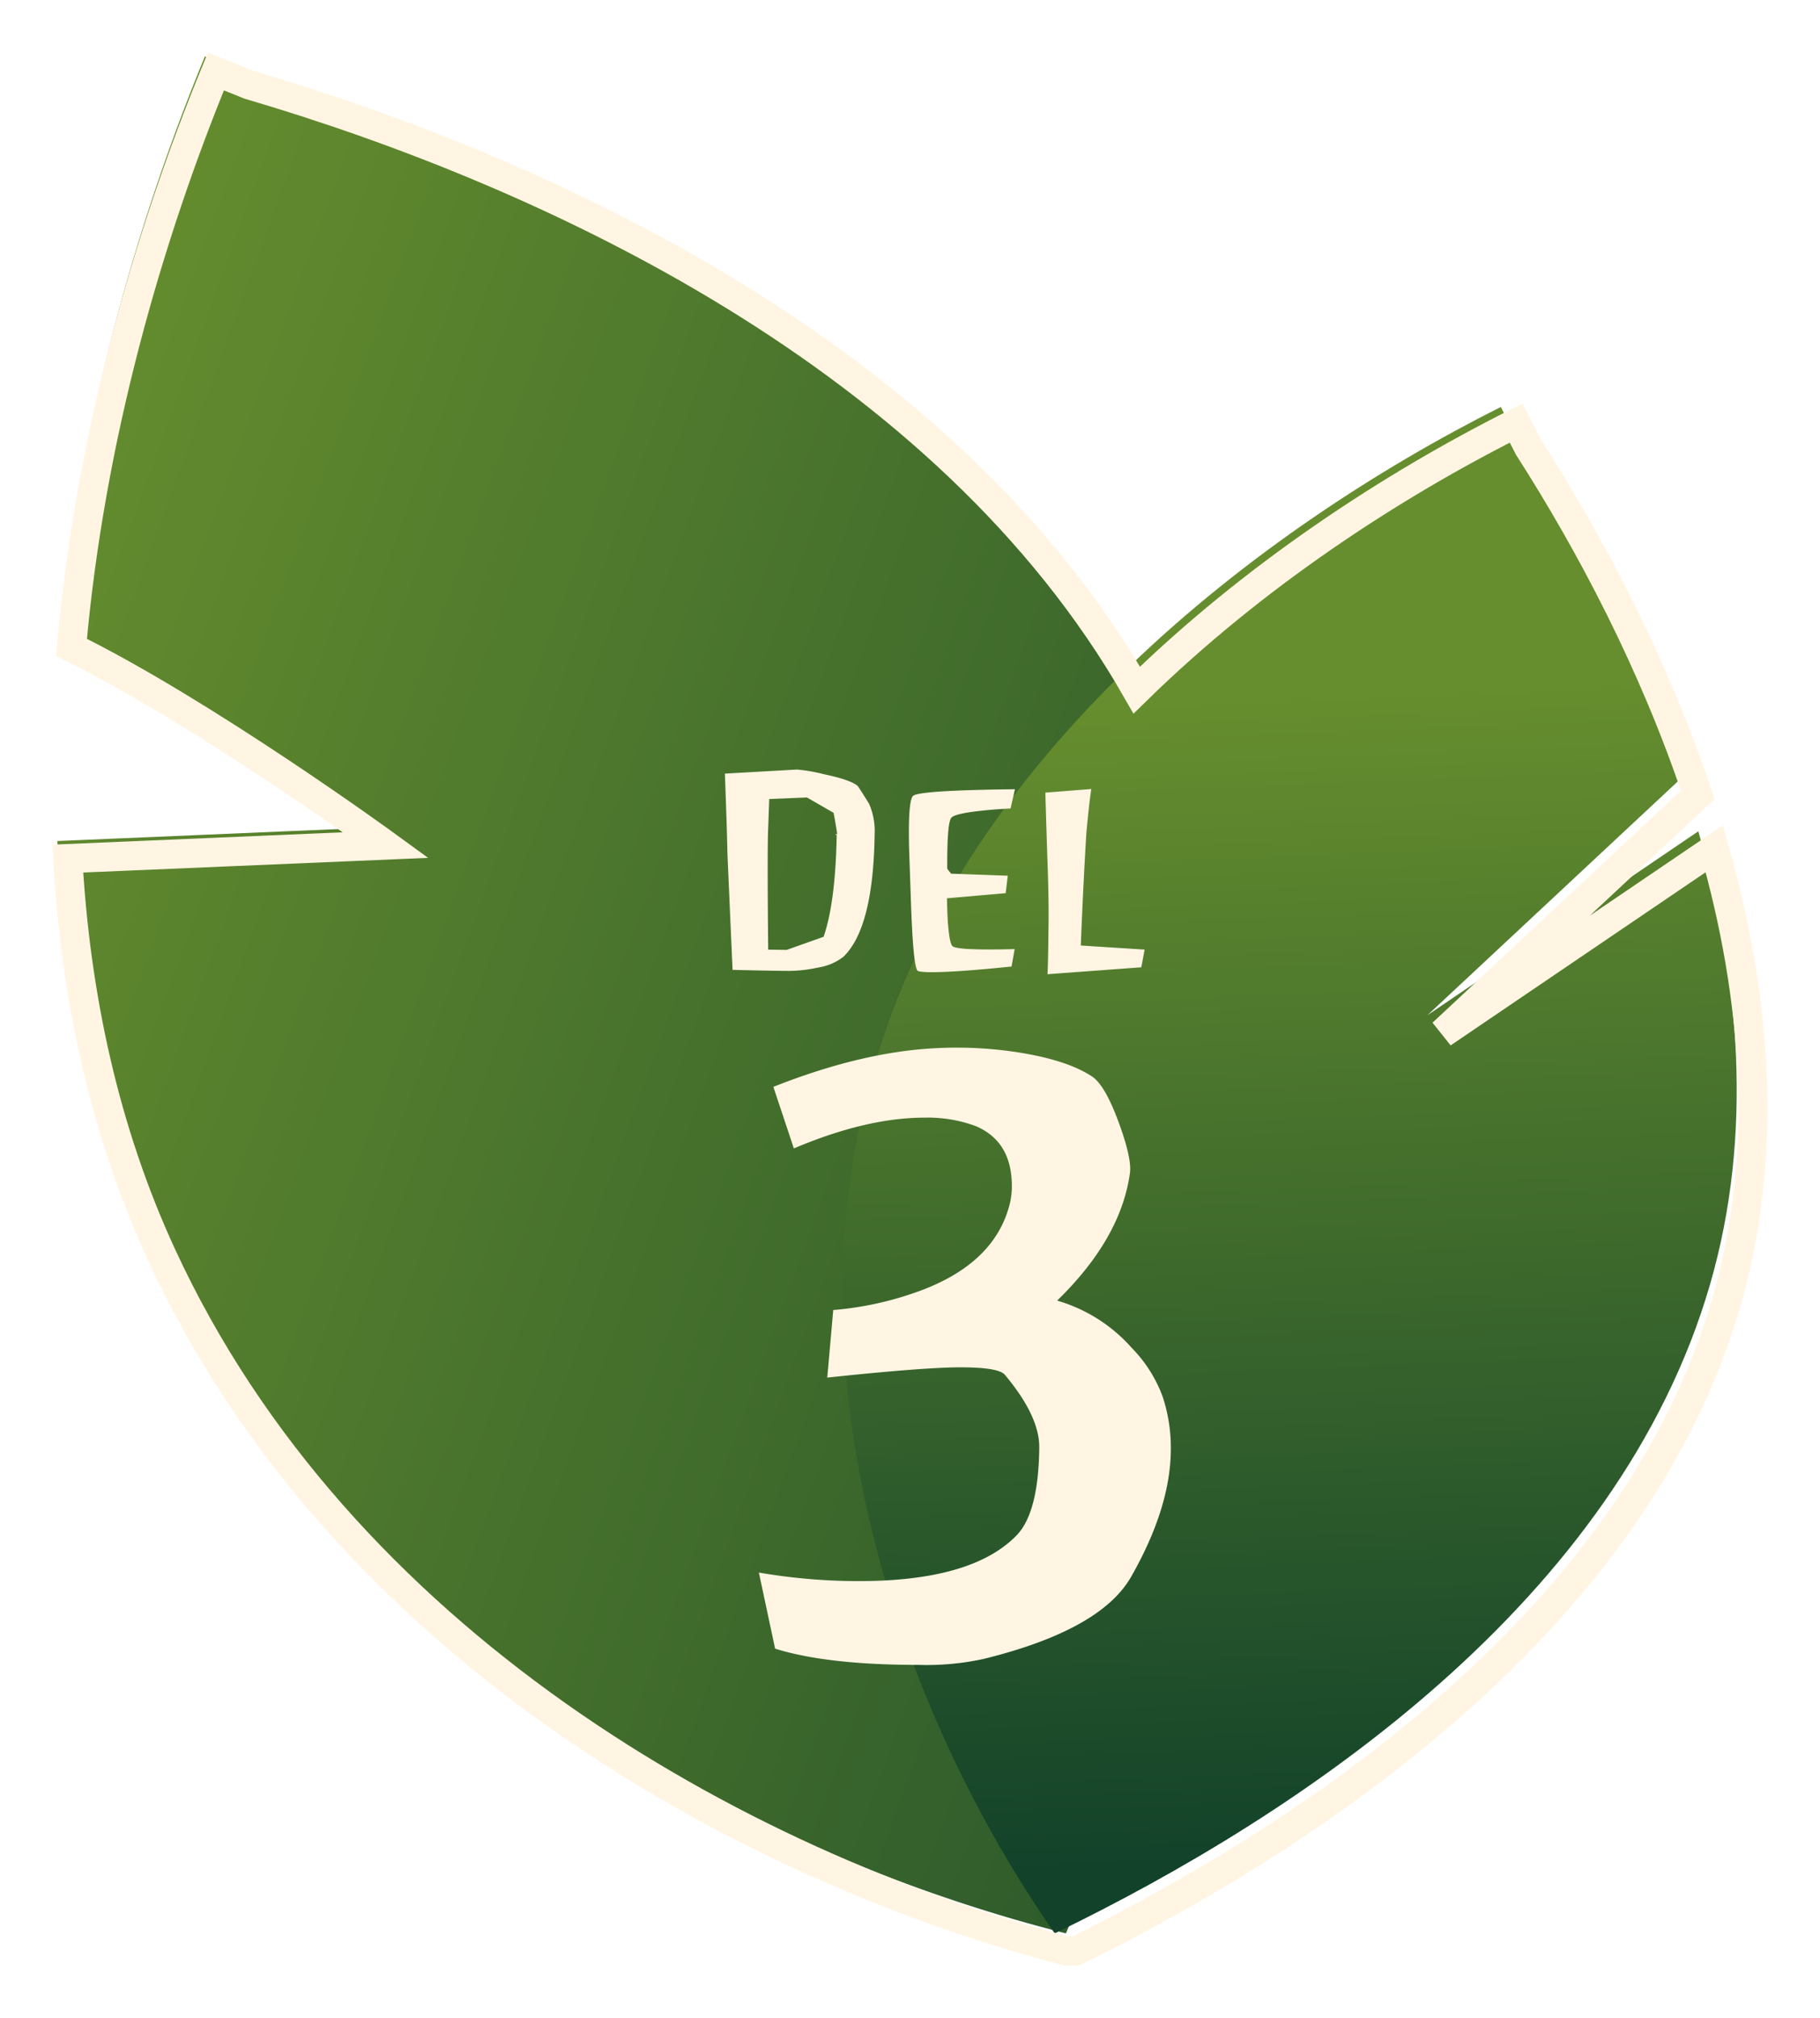
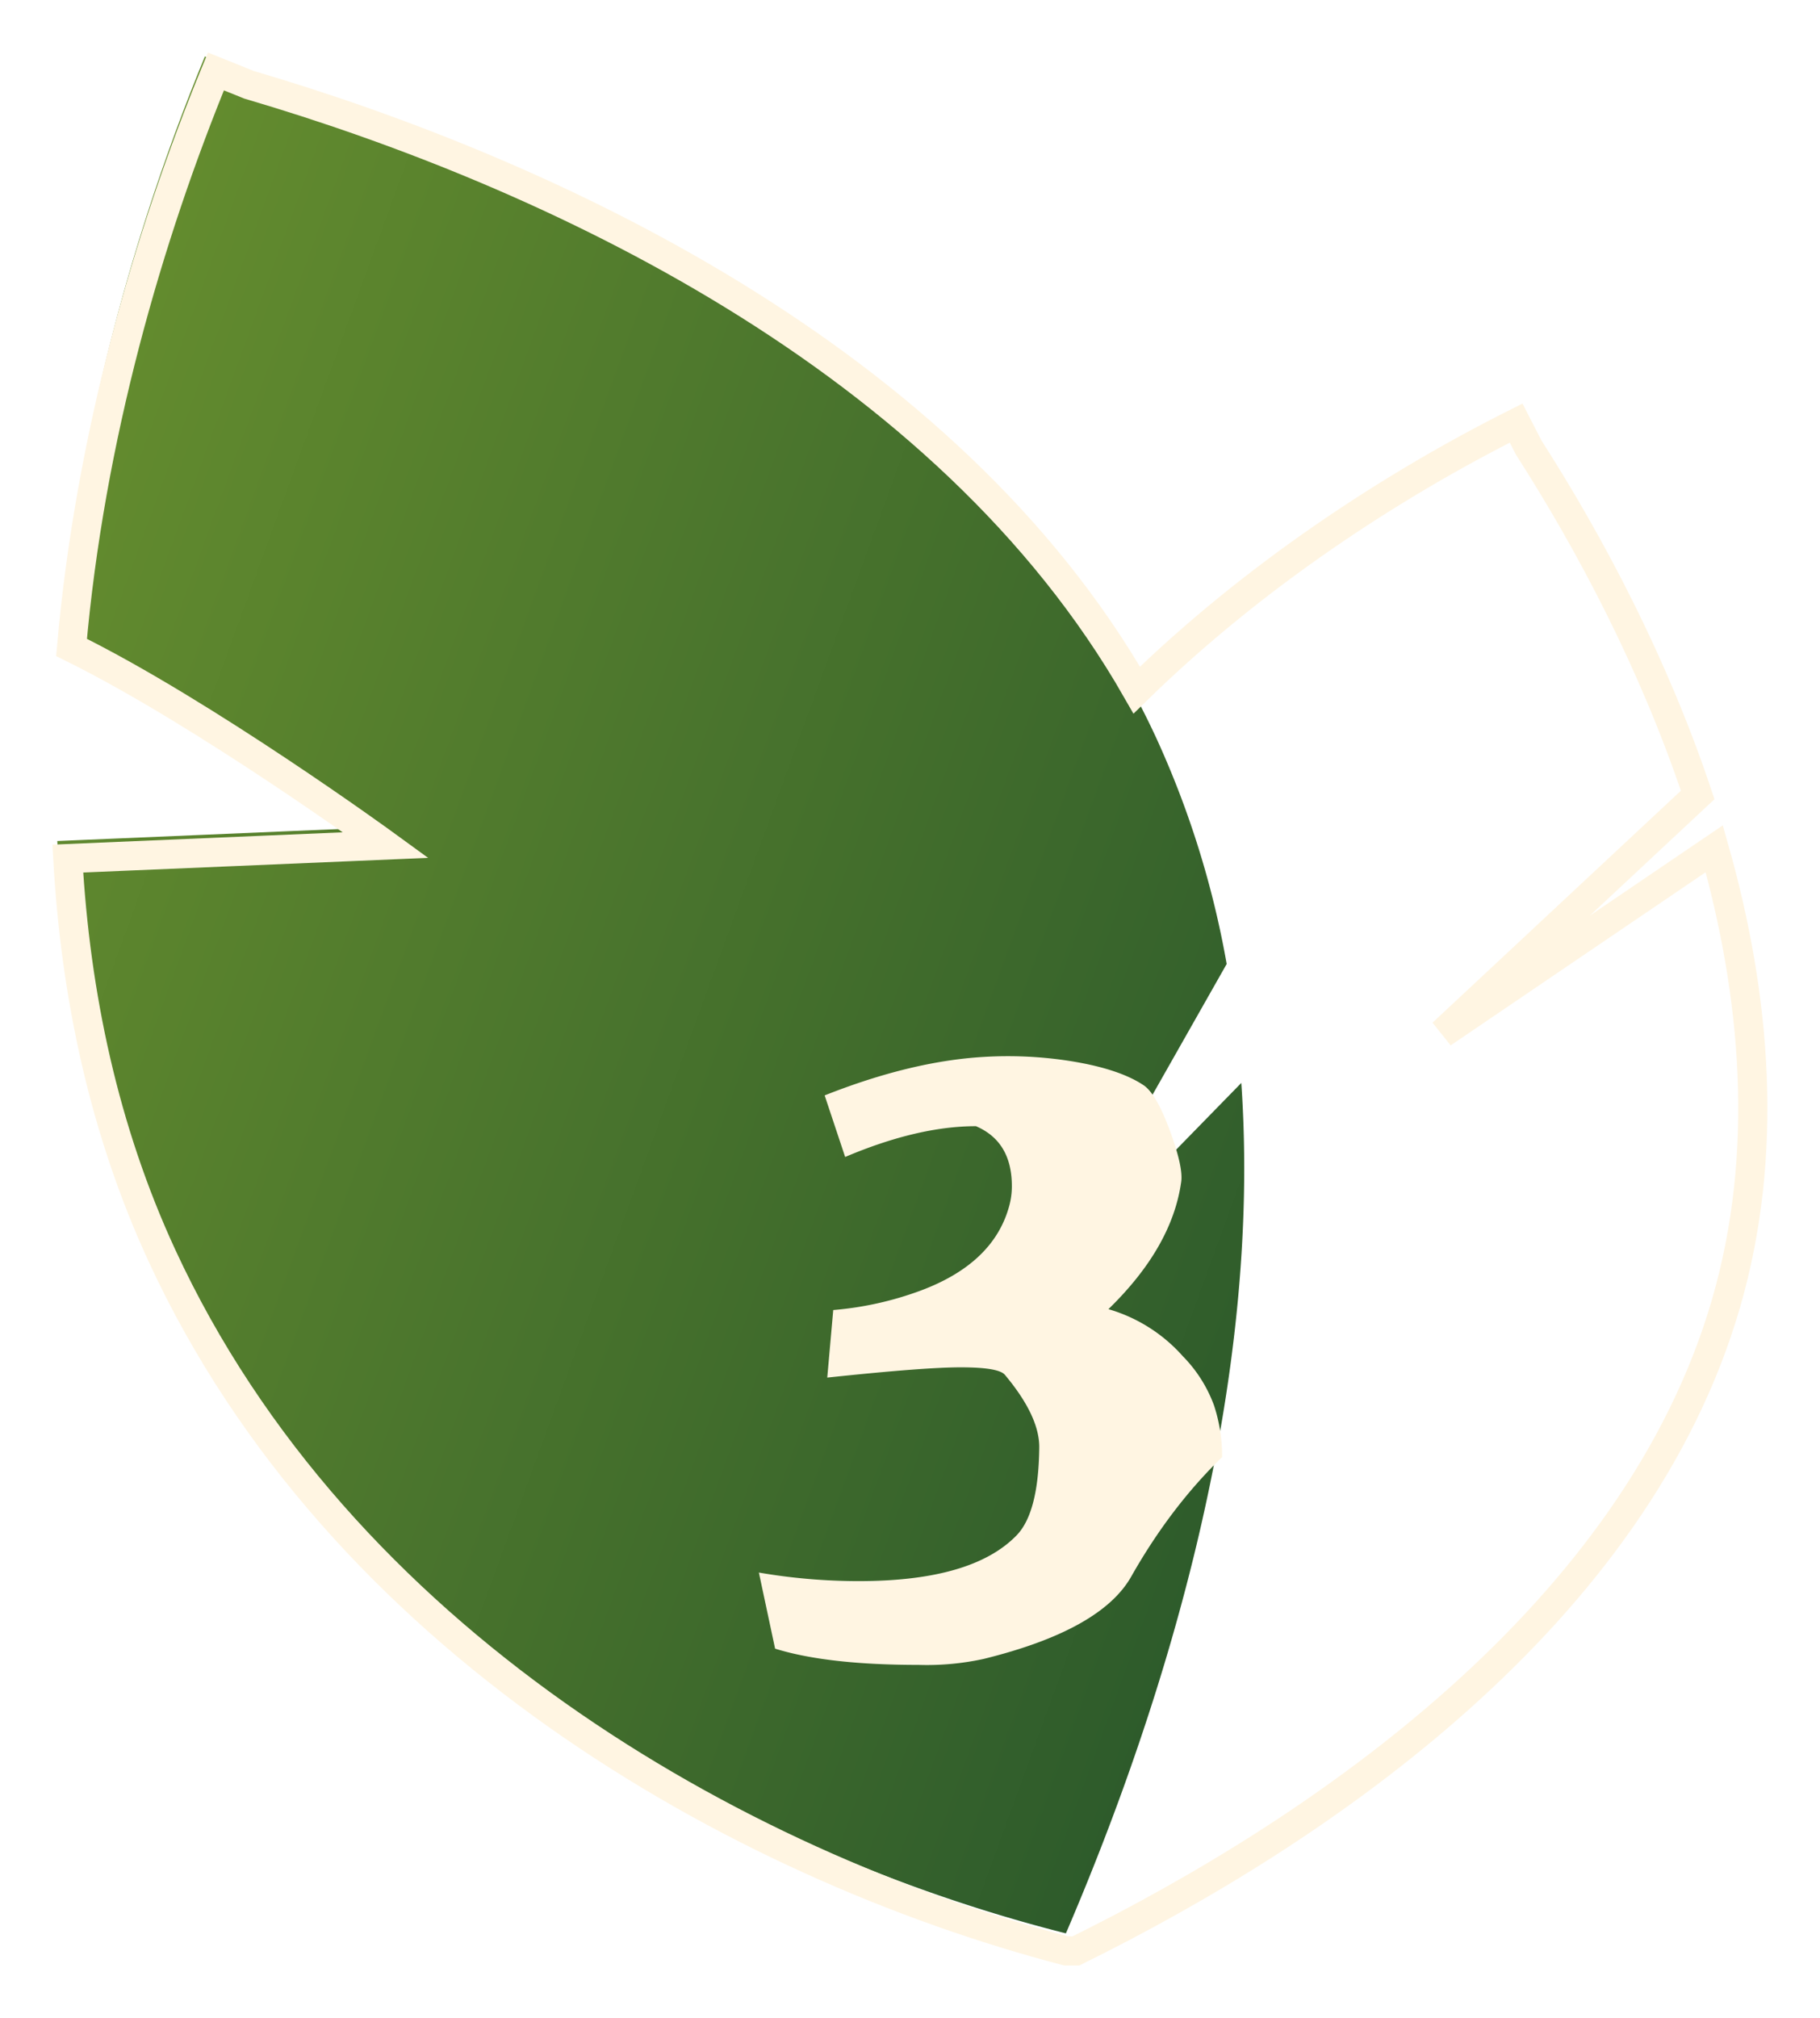
<svg xmlns="http://www.w3.org/2000/svg" xmlns:xlink="http://www.w3.org/1999/xlink" width="312.228" height="346.069" viewBox="0 0 312.228 346.069">
  <defs>
    <linearGradient id="linear-gradient" x1="-0.034" y1="0.182" x2="1.474" y2="1.062" gradientUnits="objectBoundingBox">
      <stop offset="0" stop-color="#668e2e" />
      <stop offset="1" stop-color="#12422a" />
    </linearGradient>
    <linearGradient id="linear-gradient-2" x1="0.492" y1="0.192" x2="0.511" y2="0.95" xlink:href="#linear-gradient" />
    <filter id="Path_547" x="0" y="0" width="312.228" height="346.069" filterUnits="userSpaceOnUse">
      <feOffset dy="3" input="SourceAlpha" />
      <feGaussianBlur stdDeviation="3" result="blur" />
      <feFlood flood-opacity="0.502" />
      <feComposite operator="in" in2="blur" />
      <feComposite in="SourceGraphic" />
    </filter>
  </defs>
  <g id="Group_597" data-name="Group 597" transform="translate(9.827 9.245)">
    <g id="Group_578" data-name="Group 578">
      <g id="Group_276" data-name="Group 276">
        <g id="Group_156" data-name="Group 156" transform="translate(0 0.44)">
          <g id="Group_127" data-name="Group 127">
            <path id="Path_269" data-name="Path 269" d="M301.556,364.227l-33.59,34.387,31.079-54.785a159.23,159.23,0,0,0-12.034-38.658c-29.57-64.031-103.069-98.658-157.581-114.69l-5.677-2.284c-11.634,28.235-21.559,62.763-24.684,98.454,22.779,11.233,53.737,33.78,53.737,33.78l-54.375,2.313c1.31,23.321,6.191,46.408,16.1,67.853,30.742,66.557,99.99,105.117,156.931,119.475C288.857,469.546,305.135,415.9,301.556,364.227Z" transform="translate(-98.431 -188.198)" fill="url(#linear-gradient)" />
          </g>
          <g id="Group_128" data-name="Group 128" transform="translate(134.716 60.105)">
-             <path id="Path_270" data-name="Path 270" d="M327.026,349.742,370.671,309c-7.46-22.351-18.338-42.907-28.9-59.378l-2.151-4.193c-41.708,20.949-92.032,59.7-107.493,113.08-15.709,54.23,5.1,111.6,30.967,148.688,42.573-20.6,96.73-57.116,112.435-111.343,7.438-25.673,5.084-52.568-2.024-77.657Z" transform="translate(-226.695 -245.425)" fill="url(#linear-gradient-2)" />
-           </g>
+             </g>
        </g>
        <g transform="matrix(1, 0, 0, 1, -9.83, -9.24)" filter="url(#Path_547)">
          <path id="Path_547-2" data-name="Path 547" d="M300.606,2009.446c-56.676-14.86-124.689-53.378-155.114-119.253-9.938-21.516-14.835-44.677-16.148-68.076L183.9,1819.8s-31.063-22.621-53.913-33.891c3.136-35.808,13.093-70.451,24.765-98.779l5.7,2.291c51.407,15.12,119.627,46.722,152.276,103.8,20.075-19.639,43.7-35.051,65.084-45.79l2.156,4.2c10.593,16.522,21.508,37.15,28.991,59.575l-43.788,40.88,46.633-31.652c7.137,25.171,9.493,52.156,2.031,77.916-15.464,53.391-69.232,90.224-111.558,111.1Z" transform="translate(-117.71 -1677.88)" fill="none" stroke="#fff5e2" stroke-miterlimit="10" stroke-width="5" />
        </g>
        <g id="Group_60" data-name="Group 60" transform="translate(114.529 122.725)">
-           <path id="Path_11040" data-name="Path 11040" d="M-15.382-3.345A9.367,9.367,0,0,1-19.738-1.5a23.347,23.347,0,0,1-4.927.572q-2.42,0-9.722-.176-.308-6.819-.88-19.885-.088-4.531-.44-13.77l12.362-.7a28.948,28.948,0,0,1,4.575.792q4.619.968,5.851,2.024.66.968,1.936,3.031a11.566,11.566,0,0,1,.968,5.191Q-10.236-8.272-15.382-3.345Zm-1.276-20.9q.132.044.176-.044a.835.835,0,0,0,0-.4q-.132-.924-.572-3.343l-4.575-2.64L-28.1-30.4l-.176,4.888q-.176,3.739,0,20.941l3.167.044,6.335-2.249q2.068-5.983,2.249-17.641l-.176.044A.179.179,0,0,0-16.658-24.242Zm29.123,9.986-10.074.88q.044,2.112.132,3.739.264,3.871.792,4.443.7.792,10.69.528l-.531,2.992Q4.018-.706-.2-.706q-2.288,0-2.508-.308-.7-1.144-1.056-11.086l-.264-7.567q-.391-10.294.594-11.262t17.487-1.149l-.748,3.3q-2.684.132-4.707.352-4.79.484-5.455,1.232-.748.88-.7,8.755l.66.836,9.722.352Zm7.168,13.9q.088-.528.176-7.743.088-4.619-.176-11.7-.352-10.734-.352-11.7l7.875-.616q-.352,2.2-.836,7.391-.528,8.447-.968,19.445l10.949.7-.564,3.036Z" transform="translate(35.707 35.46)" fill="#fff5e2" />
          <g id="Group_59" data-name="Group 59" transform="translate(5.833 47.688)">
-             <path id="Path_1367" data-name="Path 1367" d="M5923.5,2808.354q-5.135,9.238-25.369,14.224a45.79,45.79,0,0,1-11.145,1.026q-15.694,0-24.637-2.785l-2.785-13.051a100.775,100.775,0,0,0,17.157,1.466q19.356,0,26.982-7.772,3.812-3.813,3.96-14.958.144-5.424-5.866-12.611-1.028-1.321-7.626-1.32-6.307,0-22.876,1.76l1.027-11.586a56.486,56.486,0,0,0,15.1-3.372q12.462-4.691,15.1-14.518a12.751,12.751,0,0,0,.44-3.374q0-7.623-6.16-10.265a23.718,23.718,0,0,0-8.8-1.466q-9.972,0-22.436,5.28l-3.519-10.558q14.809-5.865,27.275-6.6a69.114,69.114,0,0,1,14.077.587q8.944,1.32,13.345,4.253,2.2,1.466,4.546,7.845t1.906,8.872q-1.615,11.145-12.465,21.7a27.185,27.185,0,0,1,12.759,8.065,23.619,23.619,0,0,1,5.353,8.432,27.894,27.894,0,0,1,1.394,8.872Q5930.247,2796.477,5923.5,2808.354Z" transform="translate(-5859.565 -2717.743)" fill="#fff5e2" />
+             <path id="Path_1367" data-name="Path 1367" d="M5923.5,2808.354q-5.135,9.238-25.369,14.224a45.79,45.79,0,0,1-11.145,1.026q-15.694,0-24.637-2.785l-2.785-13.051a100.775,100.775,0,0,0,17.157,1.466q19.356,0,26.982-7.772,3.812-3.813,3.96-14.958.144-5.424-5.866-12.611-1.028-1.321-7.626-1.32-6.307,0-22.876,1.76l1.027-11.586a56.486,56.486,0,0,0,15.1-3.372q12.462-4.691,15.1-14.518a12.751,12.751,0,0,0,.44-3.374q0-7.623-6.16-10.265q-9.972,0-22.436,5.28l-3.519-10.558q14.809-5.865,27.275-6.6a69.114,69.114,0,0,1,14.077.587q8.944,1.32,13.345,4.253,2.2,1.466,4.546,7.845t1.906,8.872q-1.615,11.145-12.465,21.7a27.185,27.185,0,0,1,12.759,8.065,23.619,23.619,0,0,1,5.353,8.432,27.894,27.894,0,0,1,1.394,8.872Q5930.247,2796.477,5923.5,2808.354Z" transform="translate(-5859.565 -2717.743)" fill="#fff5e2" />
          </g>
        </g>
      </g>
    </g>
  </g>
</svg>